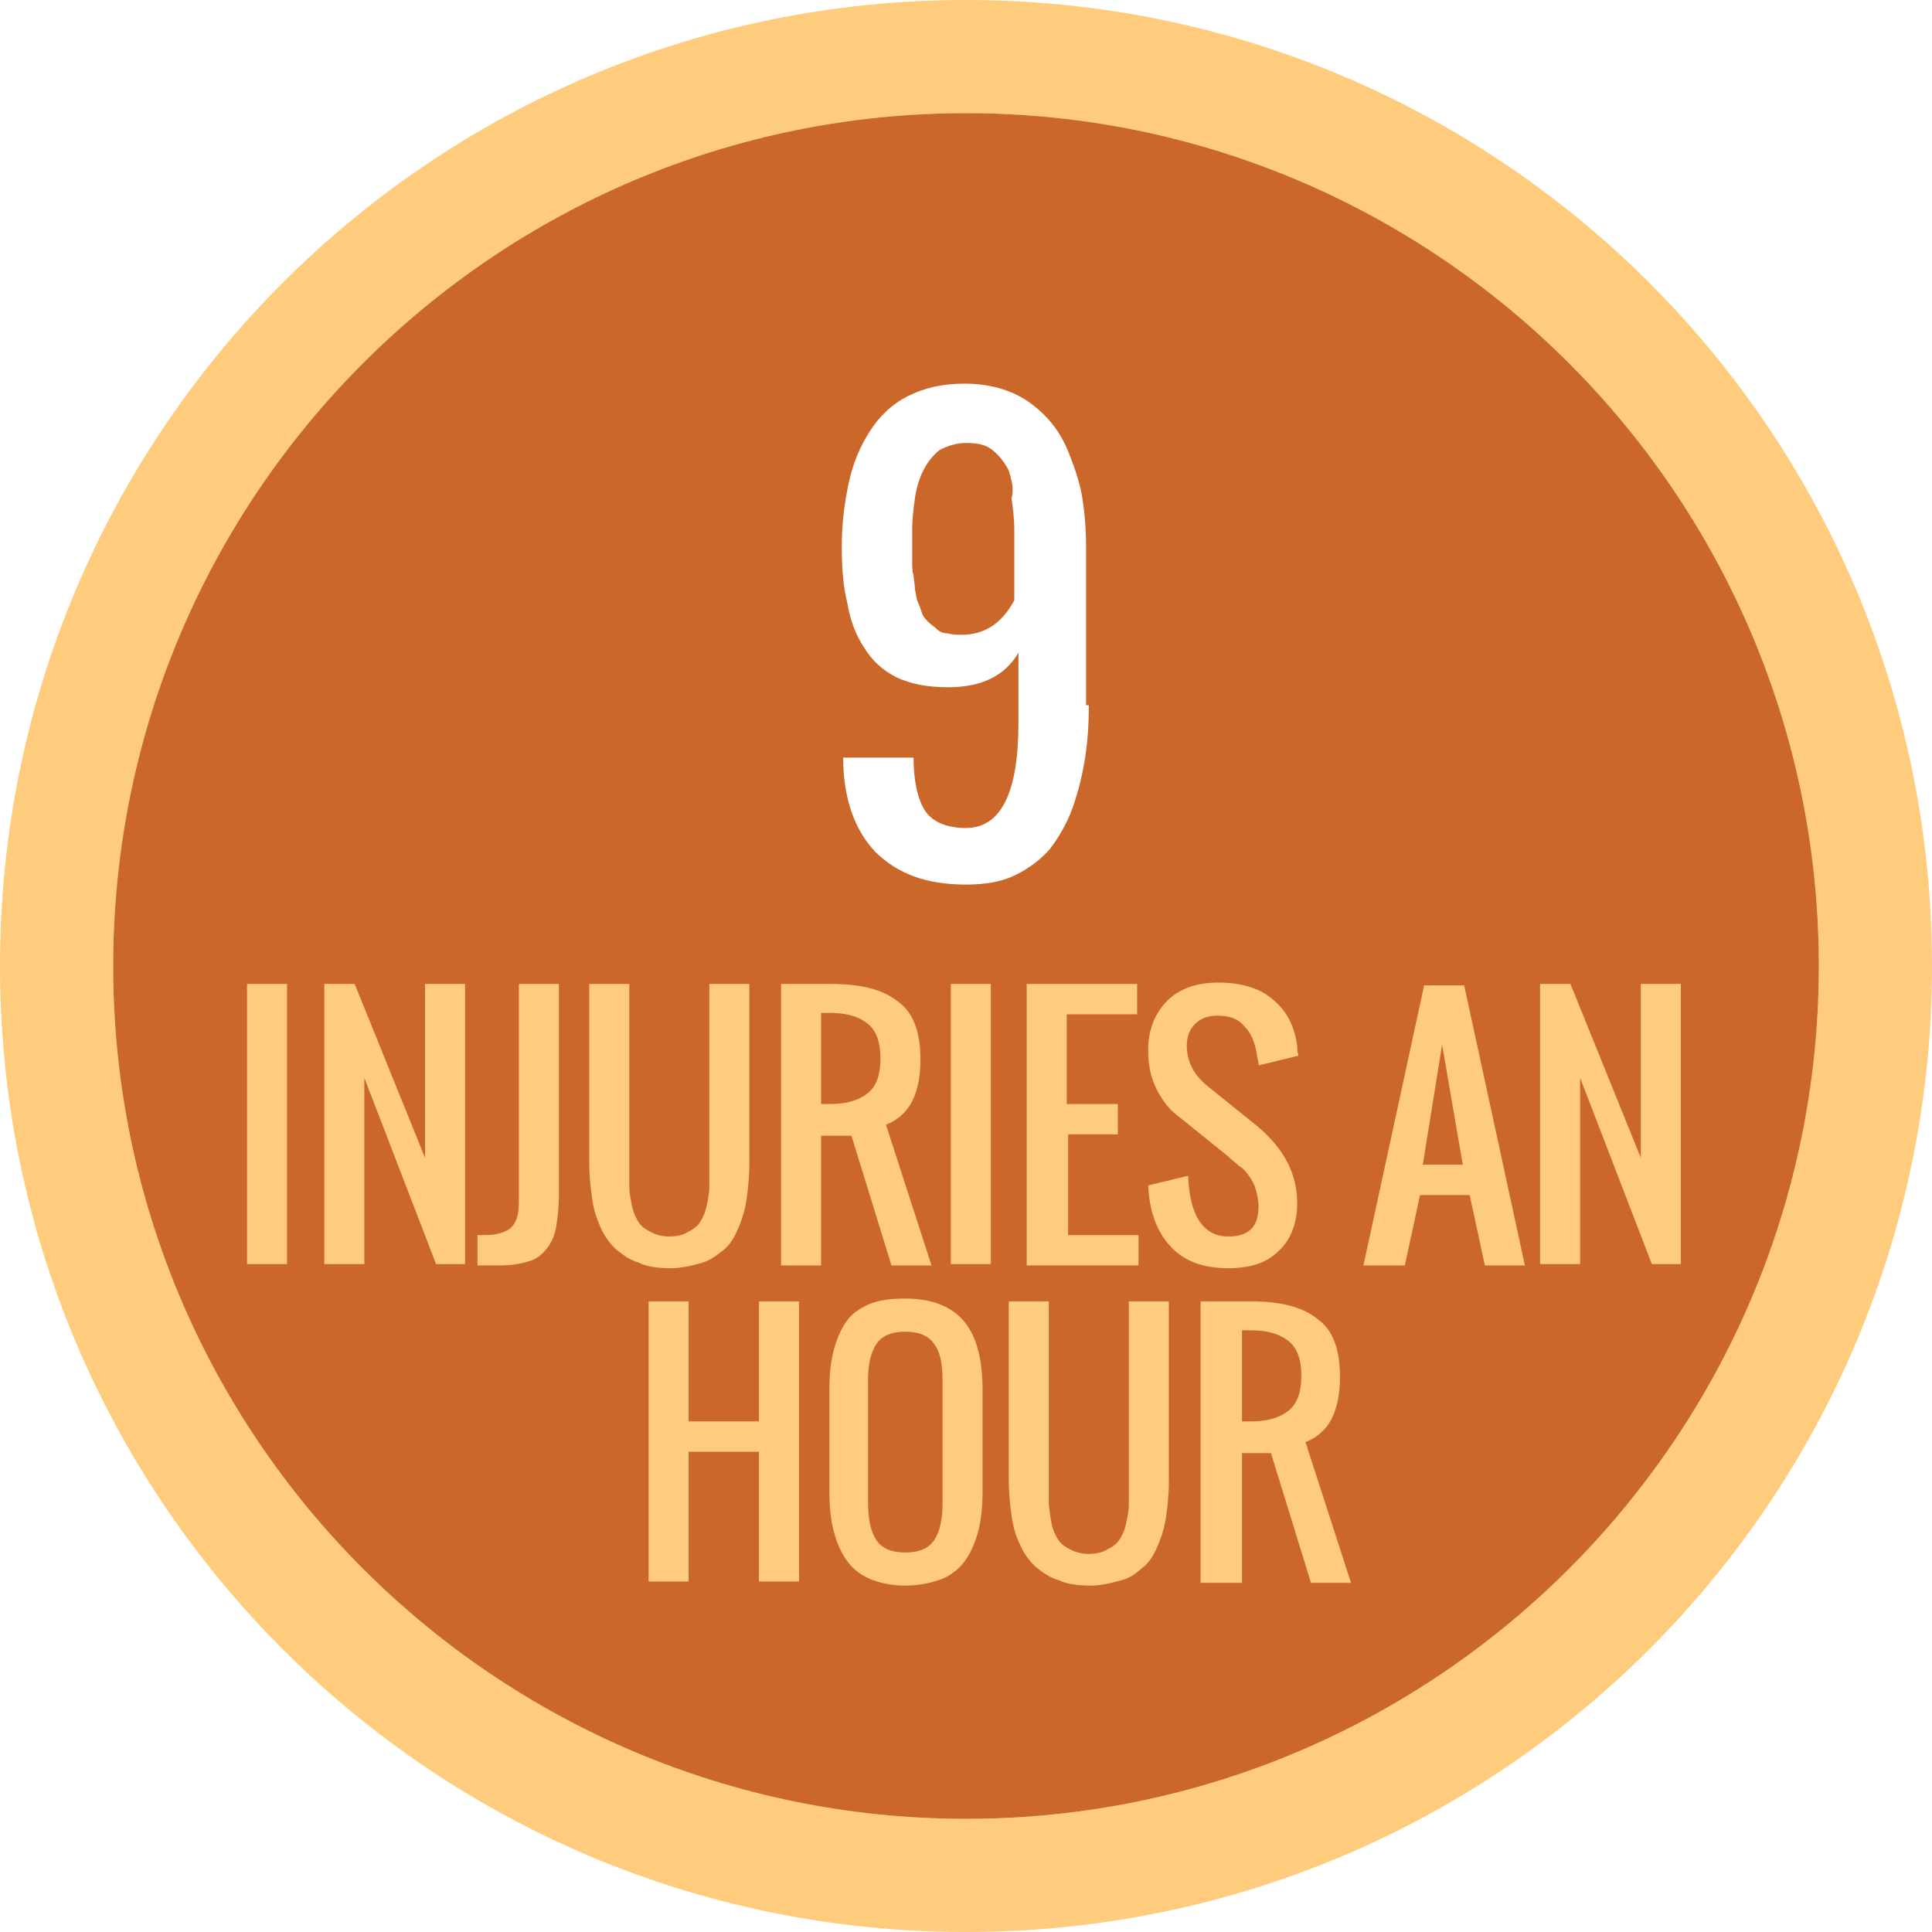
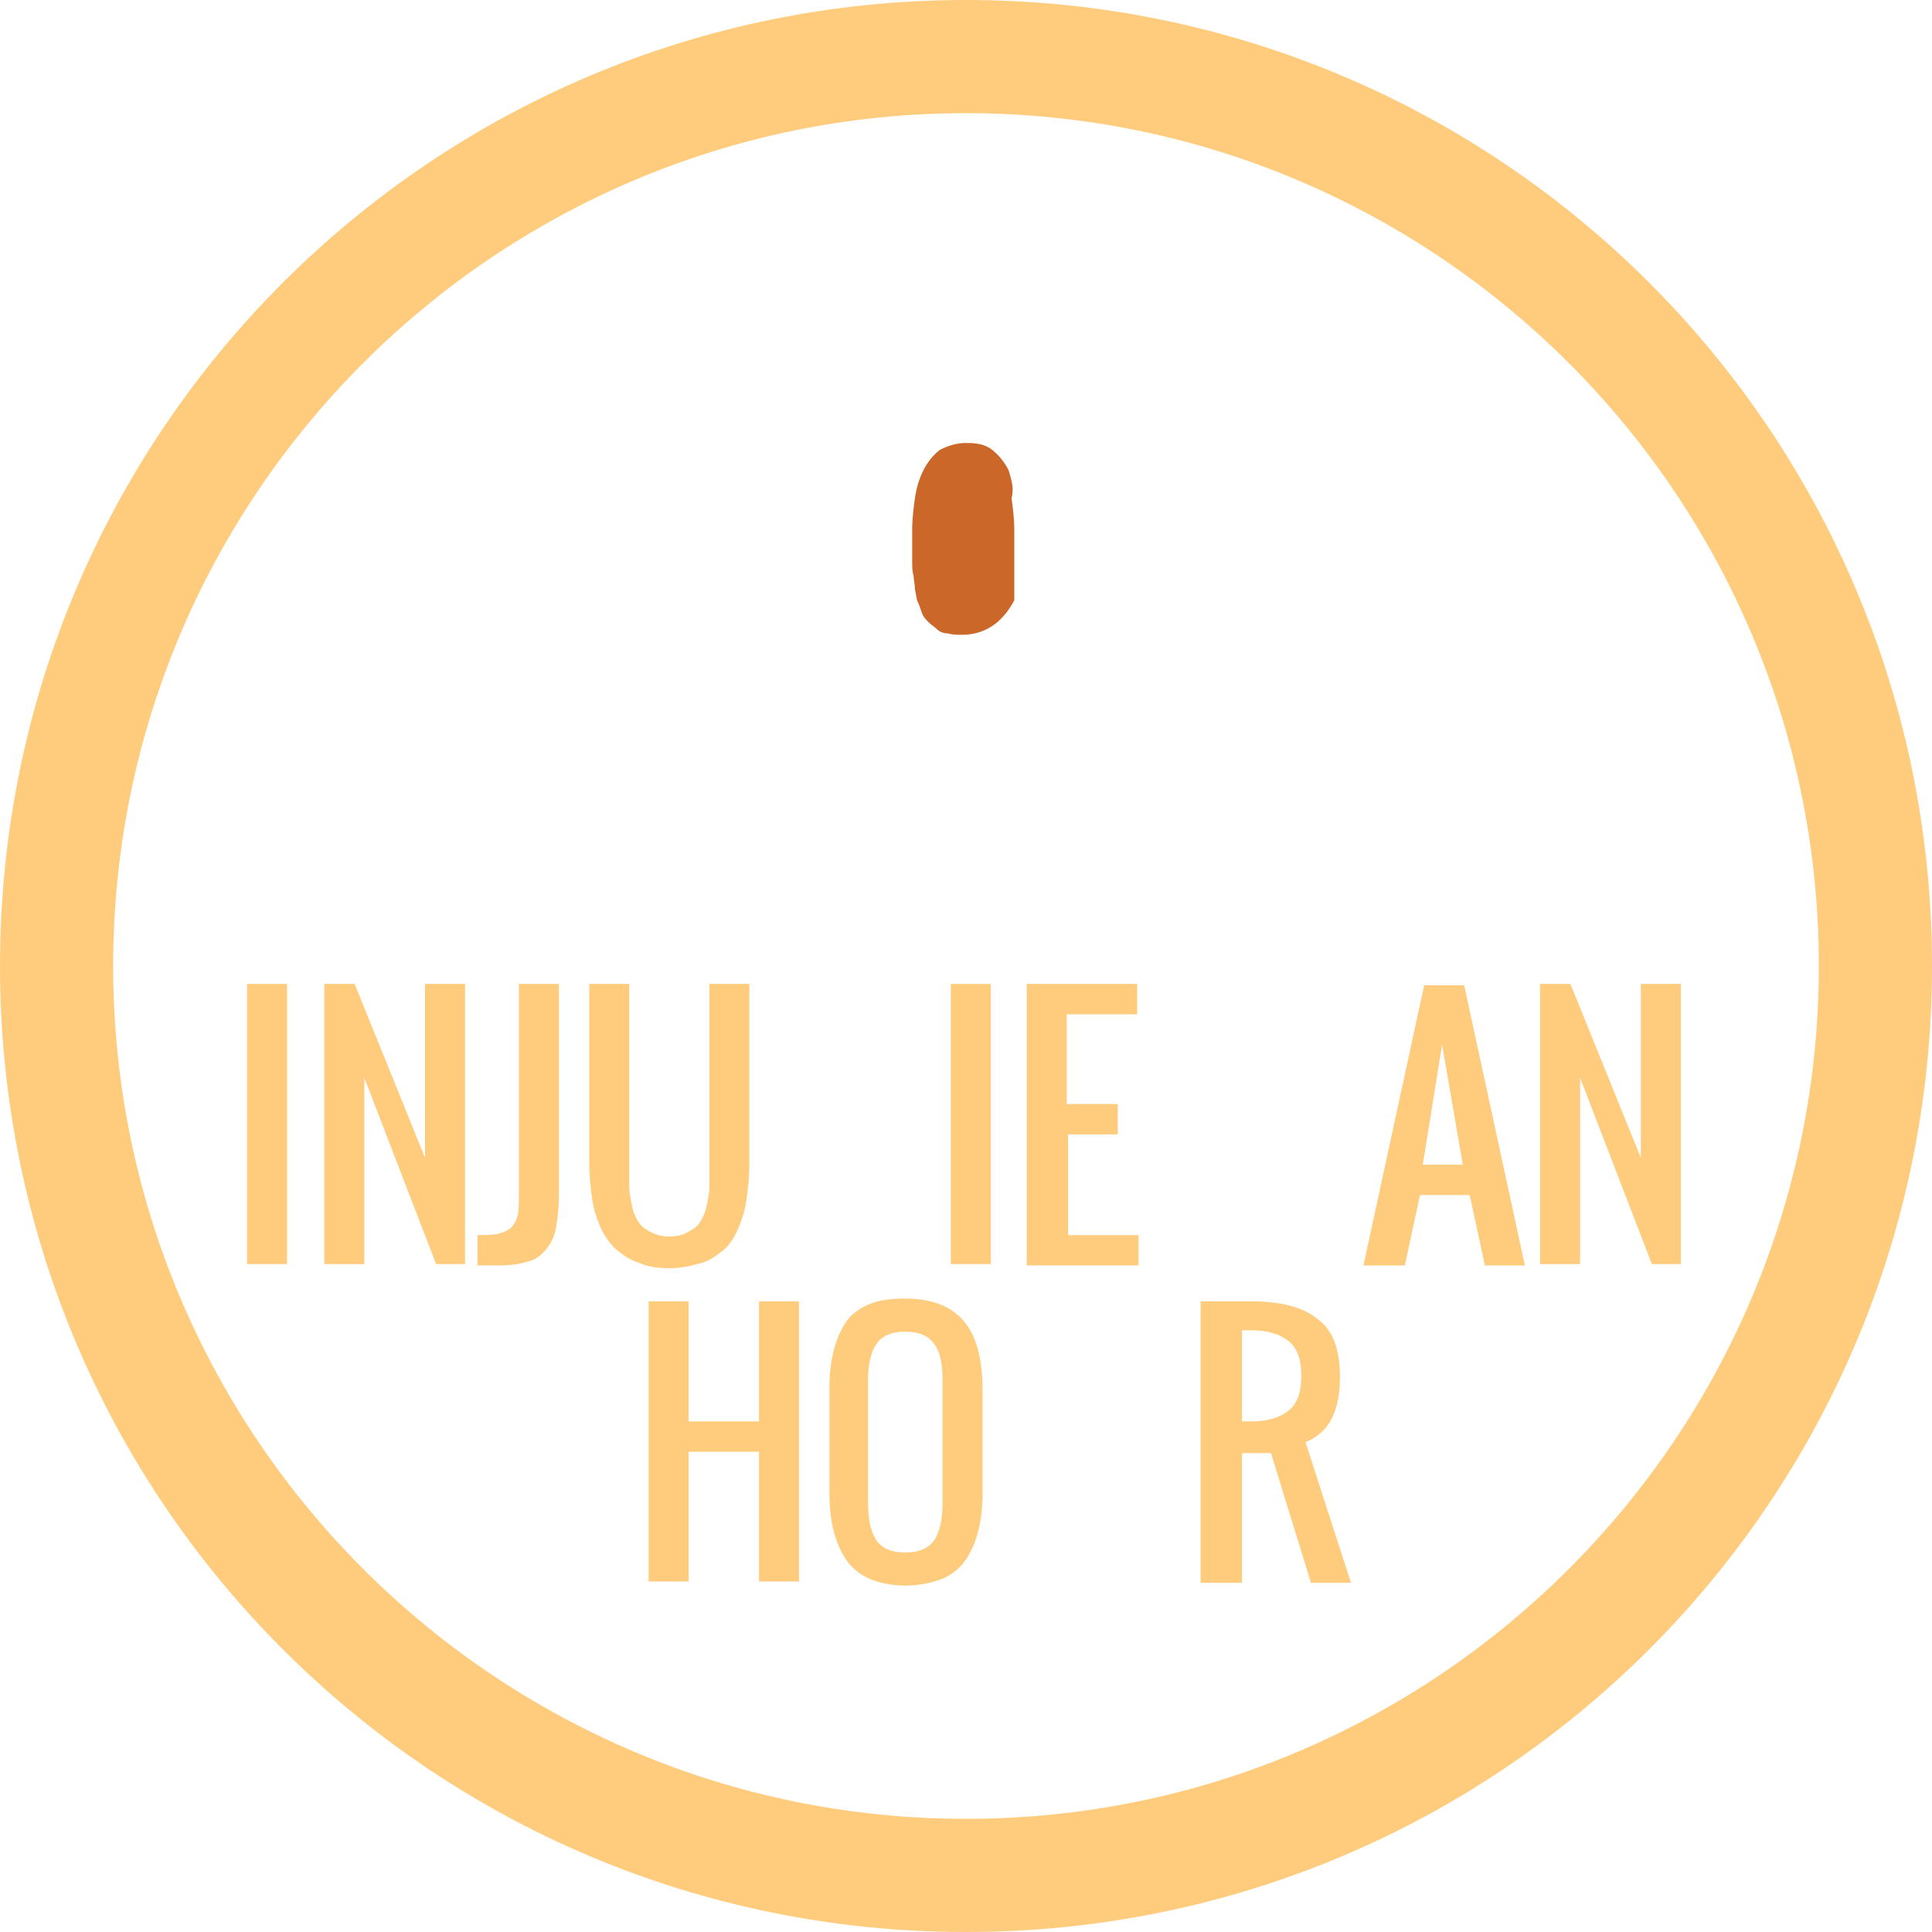
<svg xmlns="http://www.w3.org/2000/svg" style="enable-background:new 0 0 140 140" xml:space="preserve" height="140px" viewBox="0 0 140 140" width="140px" version="1.1" y="0px" x="0px">
  <path fill="#FFCC7E" d="m70 0c-38.7 0-70 31.3-70 70s31.3 70 70 70 70-31.3 70-70-31.3-70-70-70zm0 131.8c-34.1 0-61.8-27.7-61.8-61.8s27.7-61.8 61.8-61.8 61.8 27.7 61.8 61.8-27.7 61.8-61.8 61.8z" />
  <path fill="#CC672A" d="m73.1 34.1c-0.3-0.6-0.7-1.1-1.2-1.5s-1.1-0.5-1.9-0.5c-0.7 0-1.3 0.2-1.9 0.5-0.5 0.4-0.9 0.9-1.2 1.5s-0.5 1.3-0.6 2-0.2 1.5-0.2 2.3v1.1 1.1c0 0.5 0 0.8 0.1 1.1 0 0.3 0.1 0.6 0.1 1 0.1 0.4 0.1 0.7 0.2 0.9s0.2 0.5 0.3 0.8 0.3 0.5 0.5 0.7 0.4 0.3 0.6 0.5 0.5 0.3 0.8 0.3c0.3 0.1 0.7 0.1 1 0.1 1.6 0 2.9-0.8 3.8-2.5v-5.1c0-0.8-0.1-1.6-0.2-2.3 0.2-0.7 0-1.3-0.2-2z" />
-   <path fill="#CC672A" d="m70 8.2c-34.1 0-61.8 27.7-61.8 61.8s27.7 61.8 61.8 61.8 61.8-27.7 61.8-61.8-27.7-61.8-61.8-61.8zm8.9 42.9c0 1.5-0.1 2.8-0.3 4s-0.5 2.4-0.9 3.5-1 2.1-1.6 2.9c-0.7 0.8-1.5 1.4-2.5 1.9s-2.2 0.7-3.6 0.7c-2.9 0-5-0.8-6.6-2.4-1.5-1.6-2.3-3.9-2.3-6.8h5.1c0 1.7 0.3 3 0.8 3.8s1.5 1.3 3 1.3c2.5 0 3.8-2.5 3.8-7.6v-5.1c-1 1.7-2.7 2.5-5.1 2.5-1.4 0-2.6-0.2-3.7-0.7-1-0.5-1.8-1.2-2.4-2.2-0.6-0.9-1-2-1.2-3.2-0.3-1.2-0.4-2.5-0.4-4.1 0-1.7 0.2-3.2 0.5-4.6s0.8-2.6 1.5-3.7c0.7-1.1 1.6-2 2.8-2.6s2.5-0.9 4.1-0.9c1.2 0 2.3 0.2 3.3 0.6s1.8 1 2.5 1.7c0.7 0.7 1.3 1.6 1.7 2.6s0.8 2.1 1 3.2c0.2 1.2 0.3 2.4 0.3 3.7v11.5z" />
  <path fill="#FFCC7E" d="m17.9 91.7v-20.4h2.9v20.3h-2.9z" />
  <path fill="#FFCC7E" d="m23.5 91.7v-20.4h2.2l5.1 12.6v-12.6h2.9v20.3h-2.1l-5.2-13.5v13.5h-2.9z" />
  <path fill="#FFCC7E" d="m34.6 91.7v-2.2c0.6 0 1.1 0 1.5-0.1s0.6-0.2 0.9-0.4c0.2-0.2 0.4-0.5 0.5-0.9s0.1-0.9 0.1-1.5v-15.3h2.9v15.3c0 0.9-0.1 1.7-0.2 2.3s-0.3 1.1-0.7 1.6c-0.3 0.4-0.8 0.8-1.3 0.9-0.6 0.2-1.3 0.3-2.2 0.3h-1.5z" />
  <path fill="#FFCC7E" d="m50.9 91.5c-0.7 0.2-1.5 0.4-2.3 0.4-0.9 0-1.7-0.1-2.3-0.4-0.7-0.2-1.2-0.6-1.7-1-0.4-0.4-0.8-0.9-1.1-1.6s-0.5-1.3-0.6-2.1c-0.1-0.7-0.2-1.6-0.2-2.5v-13h2.9v13.1 1.6c0 0.4 0.1 0.9 0.2 1.4s0.3 0.9 0.5 1.2c0.2 0.3 0.5 0.5 0.9 0.7s0.8 0.3 1.3 0.3 1-0.1 1.3-0.3c0.4-0.2 0.7-0.4 0.9-0.7s0.4-0.7 0.5-1.2 0.2-0.9 0.2-1.4 0-1 0-1.6v-13.1h2.9v13.1c0 0.9-0.1 1.8-0.2 2.5s-0.3 1.4-0.6 2.1-0.6 1.2-1.1 1.6-0.9 0.7-1.5 0.9z" />
-   <path fill="#FFCC7E" d="m56.6 91.7v-20.4h3.6c2.2 0 3.8 0.4 4.9 1.3 1.1 0.8 1.6 2.2 1.6 4.2 0 1.2-0.2 2.2-0.6 3s-1.1 1.4-1.9 1.7l3.3 10.2h-2.9l-2.9-9.4h-2.2v9.4h-2.9zm2.9-11.7h0.7c1.2 0 2.1-0.3 2.7-0.8s0.9-1.3 0.9-2.5-0.3-2-0.9-2.5-1.5-0.8-2.7-0.8h-0.7v6.6z" />
  <path fill="#FFCC7E" d="m68.9 91.7v-20.4h2.9v20.3h-2.9z" />
  <path fill="#FFCC7E" d="m74.4 91.7v-20.4h8v2.2h-5.1v6.5h3.7v2.2h-3.6v7.3h5.1v2.2h-8.1z" />
-   <path fill="#FFCC7E" d="m89 91.9c-1.8 0-3.2-0.5-4.2-1.6s-1.5-2.5-1.6-4.4l2.9-0.7c0.1 2.9 1.1 4.4 2.9 4.4 1.5 0 2.2-0.7 2.2-2.2 0-0.4-0.1-0.8-0.2-1.2s-0.3-0.7-0.5-1-0.5-0.6-0.7-0.7c-0.2-0.2-0.5-0.4-0.8-0.7l-3.6-2.9c-0.7-0.5-1.2-1.2-1.6-2s-0.6-1.7-0.6-2.8c0-1.5 0.5-2.7 1.4-3.6s2.2-1.3 3.7-1.3c1.6 0 3 0.4 3.9 1.2 1 0.8 1.6 1.9 1.8 3.4 0 0.2 0 0.4 0.1 0.7l-2.9 0.7c0-0.1 0-0.3-0.1-0.6-0.1-0.9-0.4-1.7-0.9-2.2-0.5-0.6-1.1-0.8-2-0.8-0.7 0-1.2 0.2-1.6 0.6s-0.6 0.9-0.6 1.6c0 1.1 0.5 2.1 1.5 2.9l3.6 2.9c1.9 1.6 2.9 3.4 2.9 5.6 0 1.5-0.5 2.7-1.4 3.5-0.8 0.8-2 1.2-3.6 1.2z" />
  <path fill="#FFCC7E" d="m98.8 91.7l4.4-20.3h2.9l4.4 20.3h-2.9l-1.1-5.1h-3.6l-1.1 5.1h-3zm4.3-7.3h2.9l-1.5-8.7-1.4 8.7z" />
  <path fill="#FFCC7E" d="m111.6 91.7v-20.4h2.2l5.1 12.6v-12.6h2.9v20.3h-2.1l-5.2-13.5v13.5h-2.9z" />
  <path fill="#FFCC7E" d="m47 114.7v-20.4h2.9v8.7h5.1v-8.7h2.9v20.3h-2.9v-9.4h-5.1v9.4h-2.9z" />
  <path fill="#FFCC7E" d="m65.6 114.9c-1 0-1.9-0.2-2.6-0.5s-1.3-0.8-1.7-1.4-0.7-1.3-0.9-2.1-0.3-1.7-0.3-2.8v-7.4c0-1.1 0.1-2 0.3-2.8s0.5-1.5 0.9-2.1c0.4-0.6 1-1 1.7-1.3s1.6-0.4 2.6-0.4c2 0 3.4 0.6 4.3 1.7s1.3 2.8 1.3 4.9v7.4c0 1.1-0.1 2-0.3 2.8s-0.5 1.5-0.9 2.1-1 1.1-1.7 1.4c-0.8 0.3-1.7 0.5-2.7 0.5zm-2.1-3.3c0.4 0.6 1.1 0.9 2.1 0.9s1.7-0.3 2.1-0.9 0.6-1.5 0.6-2.7v-8.9c0-1.2-0.2-2.1-0.6-2.6-0.4-0.6-1.1-0.9-2.1-0.9s-1.7 0.3-2.1 0.9-0.6 1.5-0.6 2.6v8.8c0 1.3 0.2 2.2 0.6 2.8z" />
-   <path fill="#FFCC7E" d="m81.3 114.5c-0.7 0.2-1.5 0.4-2.3 0.4s-1.7-0.1-2.3-0.4c-0.7-0.2-1.2-0.6-1.7-1-0.4-0.4-0.8-0.9-1.1-1.6-0.3-0.6-0.5-1.3-0.6-2.1-0.1-0.7-0.2-1.6-0.2-2.5v-13h2.9v13.1 1.6s0.1 0.9 0.2 1.4 0.3 0.9 0.5 1.2c0.2 0.3 0.5 0.5 0.9 0.7s0.8 0.3 1.3 0.3 1-0.1 1.3-0.3c0.4-0.2 0.7-0.4 0.9-0.7s0.4-0.7 0.5-1.2 0.2-0.9 0.2-1.4v-1.6-13.1h2.9v13.1c0 0.9-0.1 1.8-0.2 2.5s-0.3 1.4-0.6 2.1-0.6 1.2-1.1 1.6-0.8 0.7-1.5 0.9z" />
  <path fill="#FFCC7E" d="m87 114.7v-20.4h3.6c2.2 0 3.8 0.4 4.9 1.3 1.1 0.8 1.6 2.2 1.6 4.2 0 1.2-0.2 2.2-0.6 3s-1.1 1.4-1.9 1.7l3.3 10.2h-2.9l-2.9-9.4h-2.1v9.4h-3zm3-11.7h0.7c1.2 0 2.1-0.3 2.7-0.8s0.9-1.3 0.9-2.5-0.3-2-0.9-2.5-1.5-0.8-2.7-0.8h-0.7v6.6z" />
</svg>